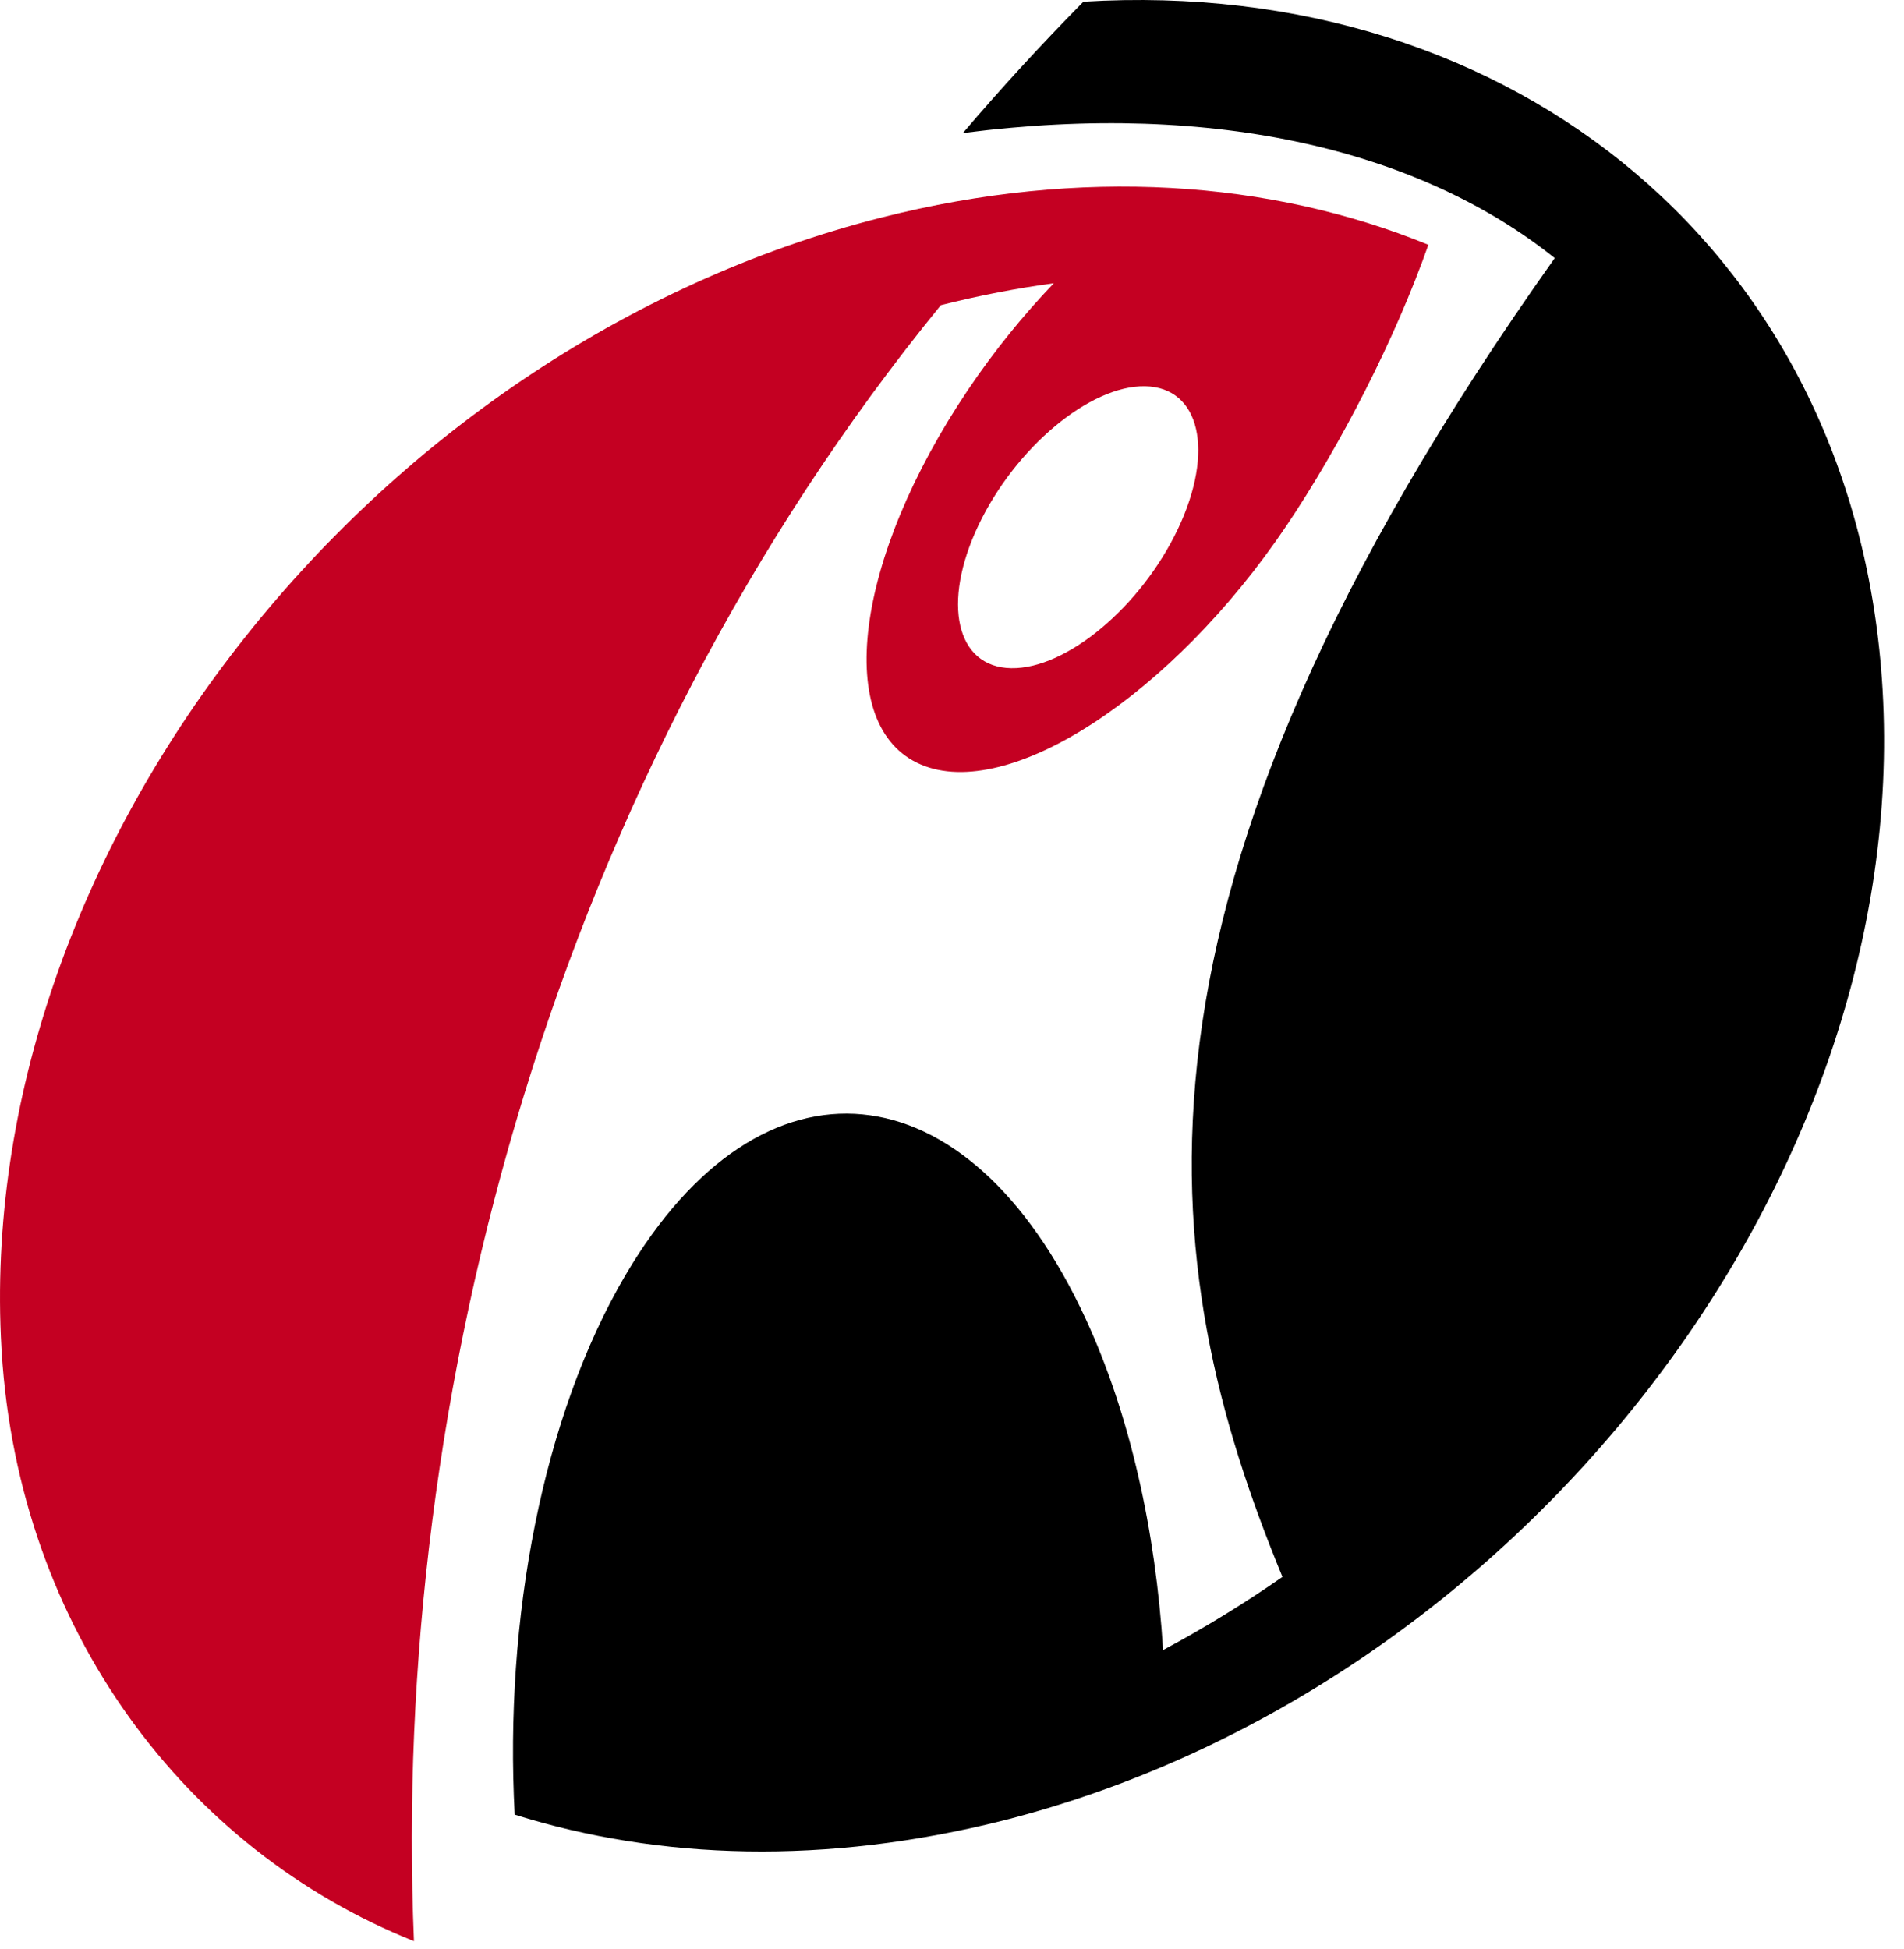
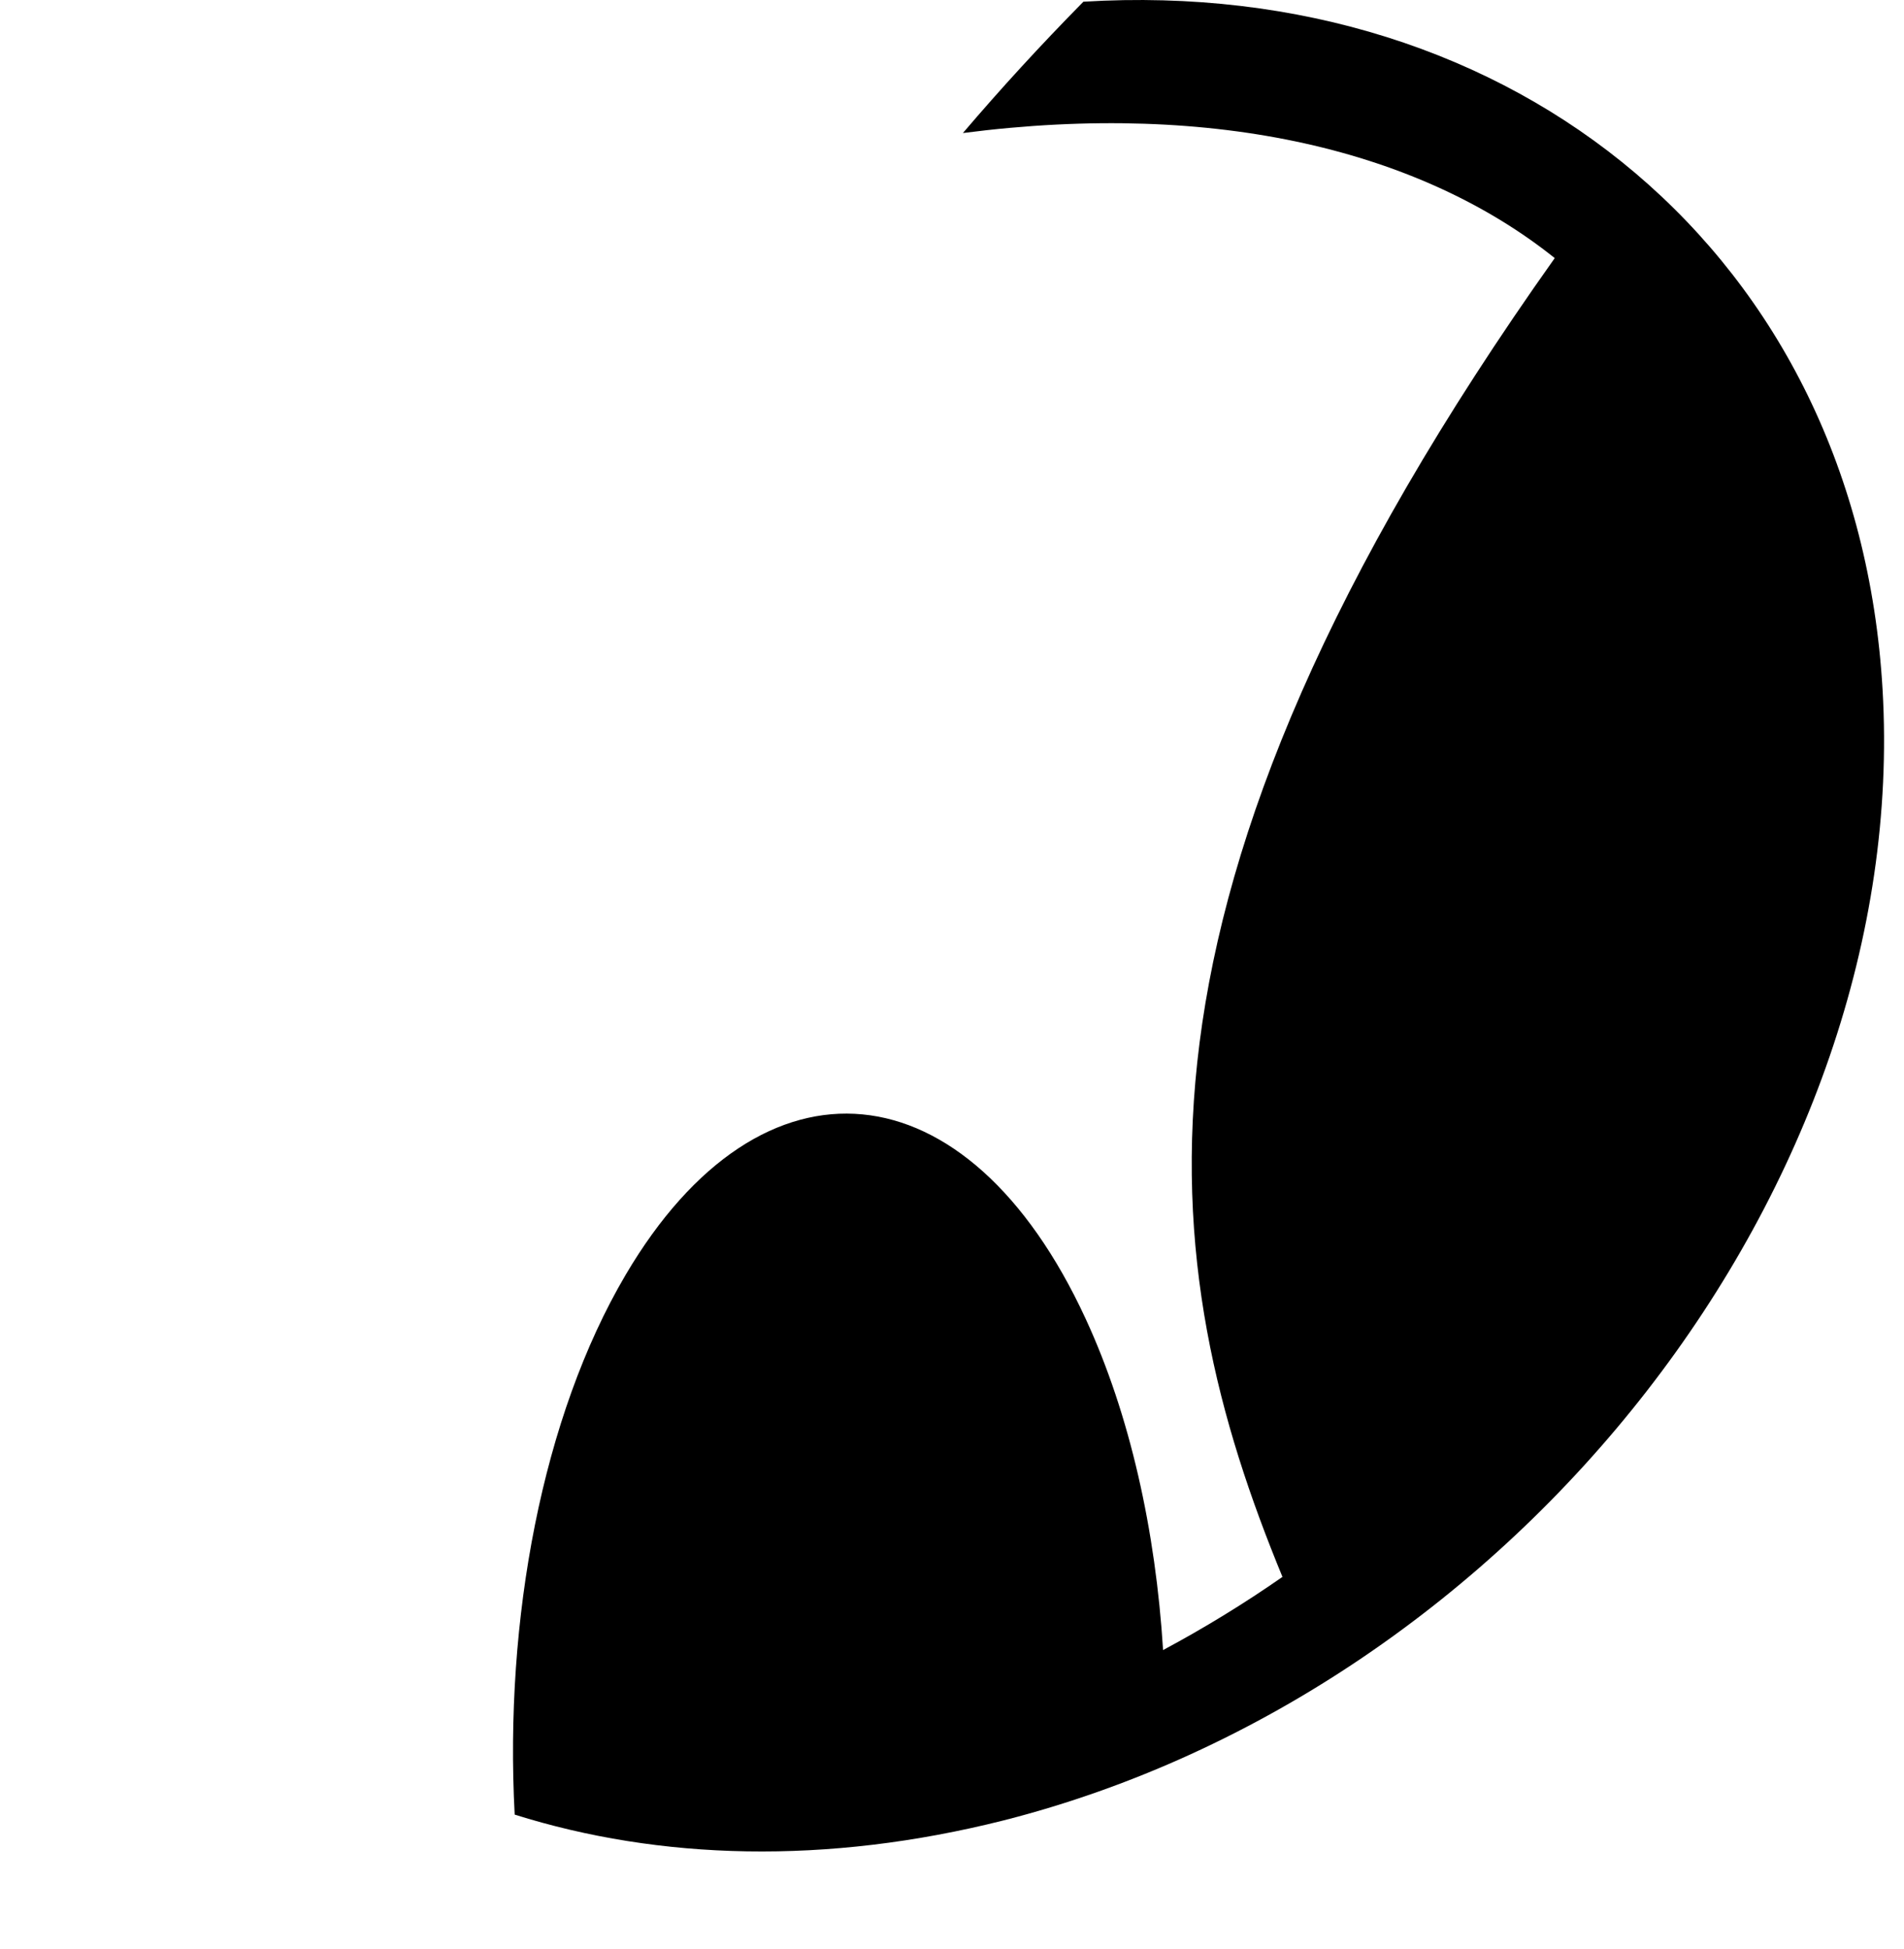
<svg xmlns="http://www.w3.org/2000/svg" width="85" height="87" viewBox="0 0 85 87" fill="none">
  <path d="M48.367 0.076C67.635 -1.095 82.92 11.419 84.044 30.791C85.323 52.834 67.766 75.415 44.813 81.263C36.875 83.265 29.436 83.037 22.977 81.007C22.513 72.31 24.203 63.241 27.929 56.913C34.008 46.594 43.203 47.471 48.467 58.873C50.449 63.163 51.591 68.331 51.923 73.661C53.764 72.676 55.545 71.584 57.253 70.395C51.562 56.587 49.023 40.24 69.408 11.522C63.48 6.778 54.367 4.469 42.987 5.939C44.666 3.968 46.459 2.011 48.367 0.076Z" fill="black" />
-   <path d="M43.678 23.456C42.028 26.931 42.684 29.785 45.143 29.829C47.603 29.873 50.933 27.092 52.584 23.617C54.234 20.142 53.578 17.289 51.119 17.244C48.66 17.199 45.328 19.981 43.678 23.456ZM42.002 13.623C24.77 34.746 17.451 62.188 18.48 86.656C8.298 82.588 0.849 72.776 0.074 60.341L0.066 60.195C-1.215 38.131 16.38 15.527 39.362 9.708C48.291 7.447 56.722 8.049 63.766 10.928C62.299 15.107 59.852 19.873 57.424 23.48C52.331 31.041 45.023 35.808 41.103 34.127C37.183 32.446 38.131 24.954 43.222 17.391C44.399 15.645 45.701 14.047 47.046 12.644C45.386 12.869 43.704 13.194 42.002 13.623Z" fill="#C40022" />
</svg>